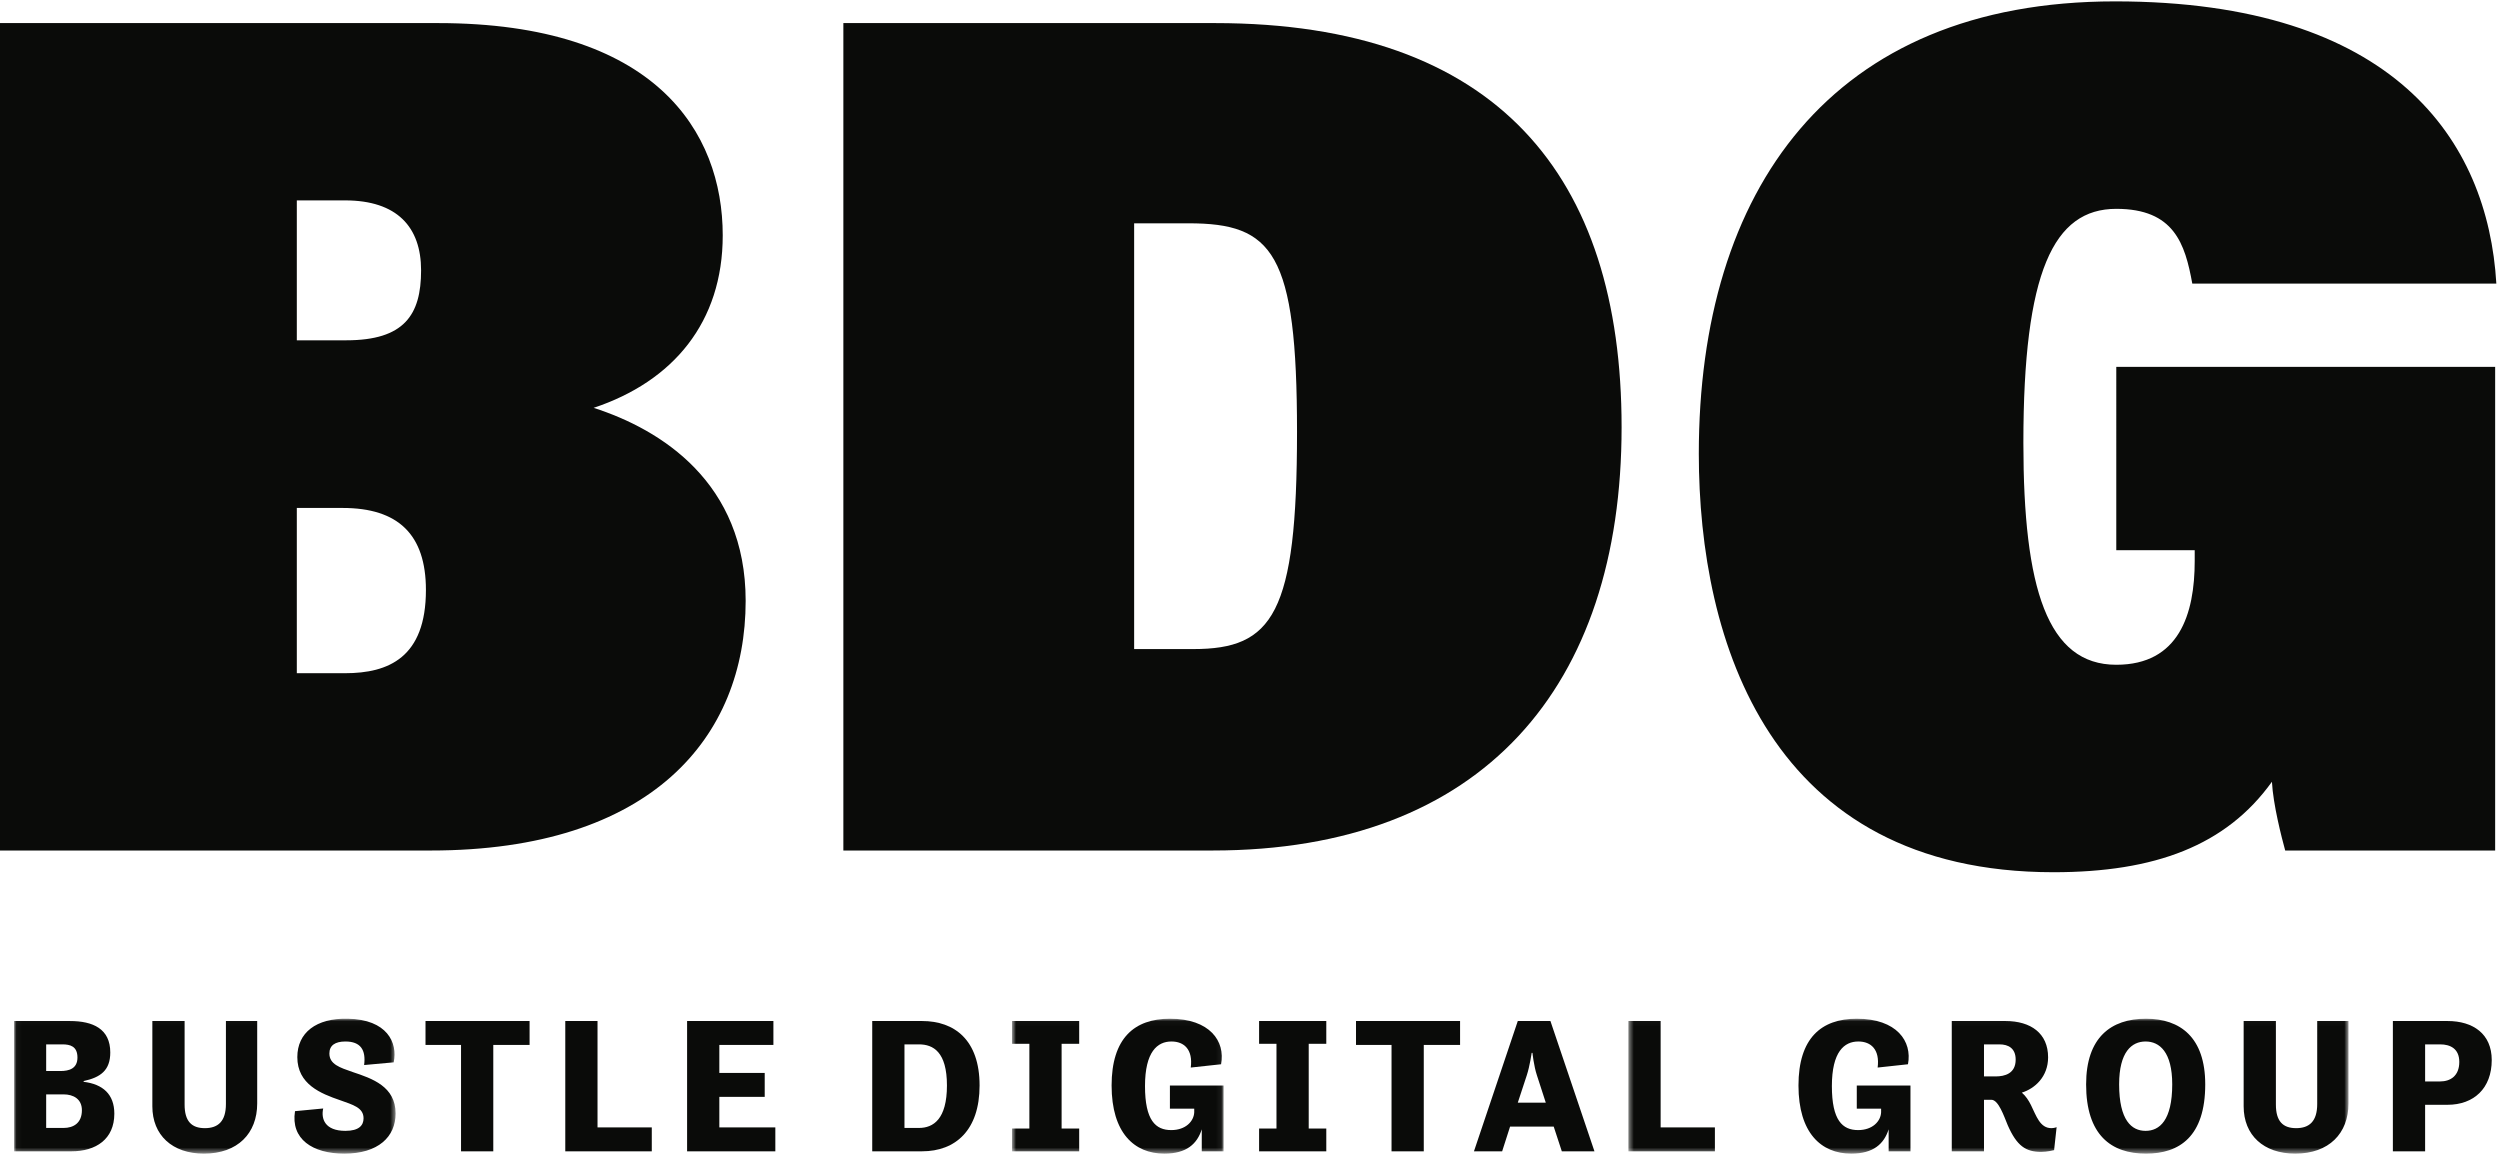
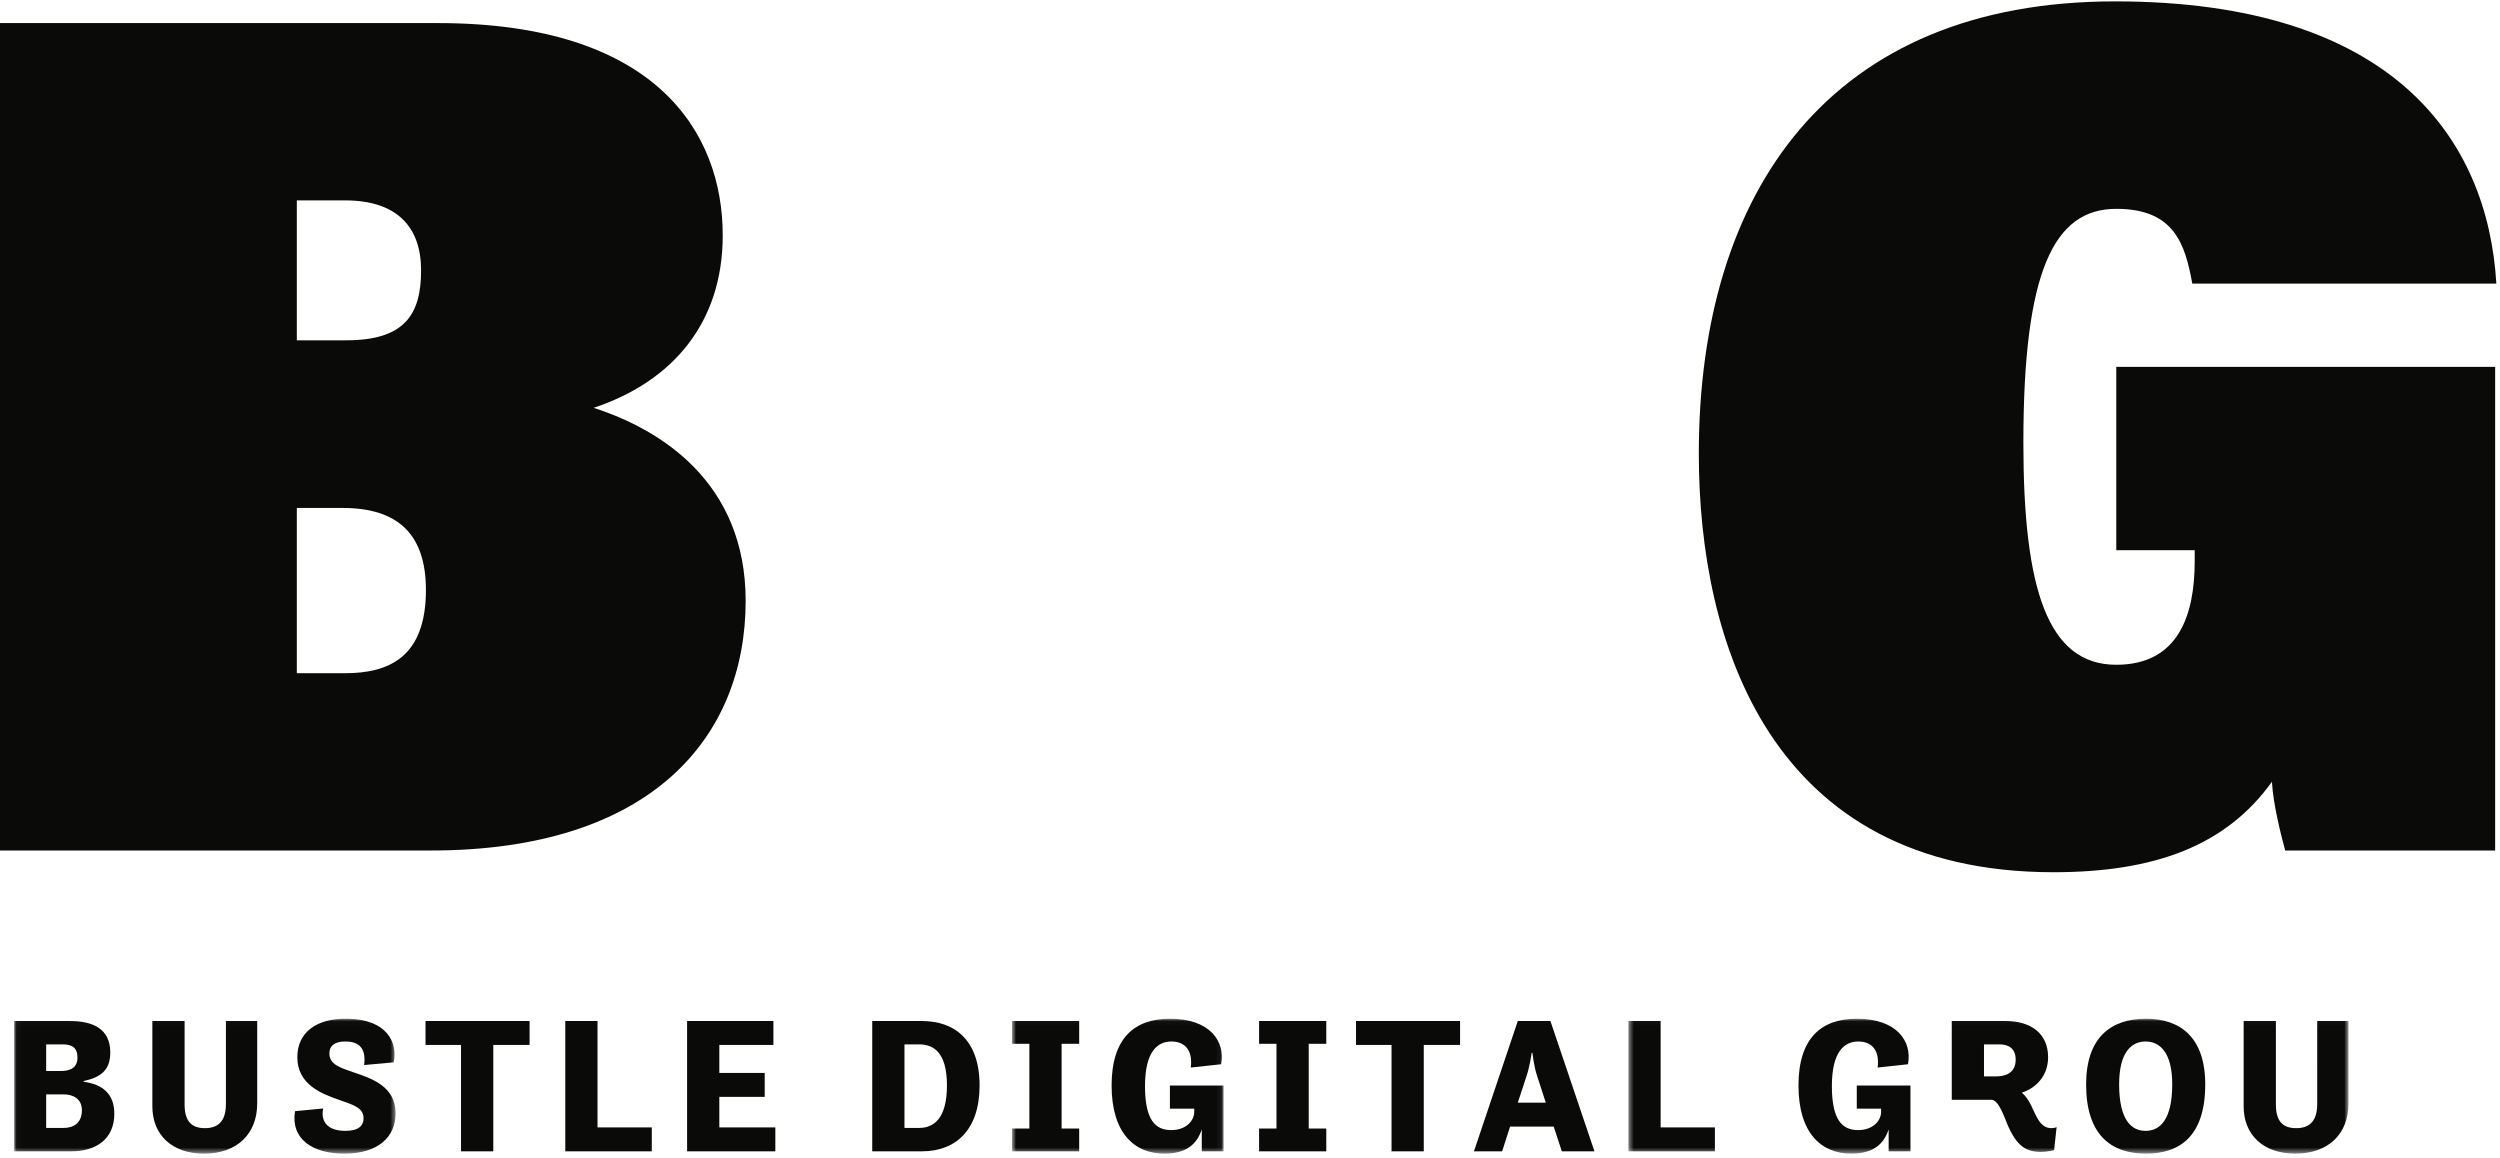
<svg xmlns="http://www.w3.org/2000/svg" xmlns:xlink="http://www.w3.org/1999/xlink" width="475" height="220" viewBox="0 0 475 220">
  <defs>
    <path id="a" d="M.04 25.557h72.48V.024H.04v25.533z" />
    <path id="c" d="M.735 25.557h40.204V.029H.735v25.528z" />
    <path id="e" d="M.478 25.557h136.819V.029H.478v25.528z" />
  </defs>
  <g fill="none" fill-rule="evenodd">
    <path d="M56.395 127.91h9.17c8.253 0 15.36-2.98 15.36-15.815 0-10.54-5.273-15.583-15.819-15.583h-8.711v31.398zm9.399-63.252c11.004 0 14.213-4.813 14.213-13.292 0-8.25-4.585-13.292-14.442-13.292h-9.17v26.584h9.399zM0 4.387h83.217c41.264 0 54.102 20.625 54.102 40.333 0 16.5-9.4 27.73-24.53 32.771 12.838 4.125 28.886 14.208 28.886 36.667 0 25.897-17.882 47.439-59.834 47.439H0V4.387zm474.078 157.21h-39.89c-.687-2.52-2.292-8.708-2.521-13.062-8.712 12.145-22.237 17.187-41.494 17.187-53.873 0-67.399-43.773-67.399-79.523 0-49.958 24.988-85.937 79.09-85.937 52.957 0 70.838 26.354 72.443 53.625h-57.77c-1.376-7.563-3.44-14.208-14.443-14.208-11.92 0-17.652 11.916-17.652 44.458 0 27.729 4.585 42.168 17.652 42.168 11.92 0 14.901-9.625 14.901-19.708v-2.062h-14.901V69.699h71.984v91.898" fill="#0A0B09" />
    <g transform="translate(2.643 193.525)">
      <mask id="b" fill="#fff">
        <use xlink:href="#a" />
      </mask>
      <path d="M9.432 20.786c1.87 0 3.486-.916 3.486-3.371 0-2.129-1.616-3.009-3.486-3.009H6.13v6.38h3.3zM8.845 9.97c1.614 0 3.228-.44 3.228-2.567 0-2.165-1.429-2.497-2.861-2.497H6.13V9.97h2.714zM.04.47h10.604c4.365 0 7.666 1.468 7.666 5.978 0 3.41-1.87 4.732-5.062 5.426v.147c3.632.44 5.832 2.349 5.832 6.052 0 4.842-3.484 7.152-8.144 7.152H.04V.469zm26.264 0h6.128v15.88c0 3.155 1.318 4.475 3.85 4.475 2.495 0 4-1.284 4-4.585V.47h5.943v15.66c0 5.685-3.705 9.537-10.125 9.537-6.018 0-9.796-3.522-9.796-8.987V.47m32.46 16.615c-.44 1.98.33 4.253 4.22 4.253 2.566 0 3.448-1.027 3.448-2.385 0-2.053-2.054-2.567-4.477-3.447-3.631-1.246-8.108-3.006-8.108-8.178 0-4.62 3.56-7.445 9.614-7.299 7.41.147 9.5 4.512 8.695 8.29l-5.616.512c.367-2.862-.658-4.473-3.556-4.473-1.946 0-3.046.733-3.046 2.275 0 2.051 1.98 2.677 4.401 3.52 3.743 1.245 8.182 2.75 8.182 7.883 0 4.437-3.302 7.63-9.757 7.63-6.054 0-10.2-2.788-9.357-8.07l5.357-.511" fill="#0A0B09" mask="url(#b)" />
    </g>
    <path fill="#0A0B09" d="M80.847 193.994h19.774v4.548h-6.897v20.207h-6.128v-20.207h-6.749v-4.548m26.556 0h6.126v20.209h10.31v4.546h-16.436v-24.755m23.145 0h16.398v4.548h-10.273v5.317h8.622v4.549h-8.622v5.795h10.641v4.546h-16.766v-24.755m44.054 20.316c2.714 0 5.318-1.65 5.318-8.066 0-6.38-2.604-7.813-5.318-7.813h-2.753v15.88h2.753zm-8.878-20.316h9.465c6.162 0 10.932 3.595 10.932 12.25 0 8.472-4.55 12.505-10.932 12.505h-9.465v-24.755z" />
    <g transform="translate(191.543 193.525)">
      <mask id="d" fill="#fff">
        <use xlink:href="#c" />
      </mask>
      <path fill="#0A0B09" mask="url(#d)" d="M.735.47h12.768v4.328h-3.34v16.1h3.34v4.327H.735v-4.327h3.303v-16.1H.735V.469M30.74 12.72h10.2v12.505h-4.147v-4.18c-.879 2.75-2.861 4.622-7.116 4.622-5.724 0-10.015-3.964-10.015-12.947C19.662 3.734 23.99.03 30.74.03c7.594 0 10.565 4.291 9.722 8.655l-5.76.625c.44-3.412-1.248-4.952-3.669-4.952-2.677 0-5.025 1.943-5.025 8.474 0 6.526 2.016 8.36 4.988 8.36 2.751 0 4.292-1.687 4.365-3.376v-.696H30.74v-4.4" />
    </g>
    <path fill="#0A0B09" d="M239.228 193.994h12.768v4.328h-3.34v16.1h3.34v4.327h-12.768v-4.326h3.303v-16.1h-3.303v-4.33m18.412.001h19.775v4.548h-6.898v20.207h-6.125v-20.207h-6.751v-4.548m30.739 15.514h5.32l-1.689-5.209c-.585-1.76-.843-4.253-.843-4.253h-.147s-.367 2.532-.917 4.218l-1.724 5.244zm0-15.514h6.2l8.365 24.755h-6.2l-1.54-4.693h-8.292l-1.504 4.693h-5.357l8.328-24.755z" />
    <g transform="translate(308.917 193.525)">
      <mask id="f" fill="#fff">
        <use xlink:href="#e" />
      </mask>
-       <path fill="#0A0B09" mask="url(#f)" d="M.478.47h6.126v20.208h10.31v4.547H.478V.469M43.872 12.72h10.199v12.505h-4.145v-4.18c-.88 2.75-2.863 4.622-7.118 4.622-5.722 0-10.015-3.964-10.015-12.947C32.793 3.734 37.12.03 43.872.03c7.594 0 10.567 4.291 9.724 8.655l-5.76.625c.438-3.412-1.25-4.952-3.67-4.952-2.678 0-5.026 1.943-5.026 8.474 0 6.526 2.016 8.36 4.989 8.36 2.75 0 4.291-1.687 4.365-3.376v-.696h-4.622v-4.4m24.17-7.814v6.09h2.203c1.762 0 3.816-.55 3.816-3.192 0-2.163-1.396-2.898-3.083-2.898h-2.936zM61.918.469h10.197c4.844 0 8.108 2.349 8.108 6.896 0 3.705-2.53 5.941-4.99 6.711.735.624 1.286 1.467 1.726 2.349 1.027 2.088 1.724 4.4 3.888 4.4.552 0 .992-.185.992-.185l-.479 4.365s-1.32.33-2.457.33c-2.935 0-4.622-1.135-6.348-5.06-.733-1.762-1.76-4.842-3.117-4.842h-1.396v9.792h-6.124V.469zM103.806 12.5c0-6.16-2.42-8.142-5.061-8.142-2.643 0-5.027 1.982-5.027 8.142 0 6.858 2.384 8.838 5.027 8.838 2.64 0 5.061-1.98 5.061-8.838zm-16.36 0c0-8.912 4.731-12.47 11.372-12.47 6.529 0 11.26 3.558 11.26 12.47 0 9.901-4.878 13.167-11.26 13.167-6.64 0-11.373-3.559-11.373-13.167zM117.376.47h6.127v15.88c0 3.155 1.319 4.475 3.85 4.475 2.496 0 4-1.284 4-4.585V.47h5.944v15.66c0 5.685-3.705 9.537-10.126 9.537-6.017 0-9.795-3.522-9.795-8.987V.47" />
+       <path fill="#0A0B09" mask="url(#f)" d="M.478.47h6.126v20.208h10.31v4.547H.478V.469M43.872 12.72h10.199v12.505h-4.145v-4.18c-.88 2.75-2.863 4.622-7.118 4.622-5.722 0-10.015-3.964-10.015-12.947C32.793 3.734 37.12.03 43.872.03c7.594 0 10.567 4.291 9.724 8.655l-5.76.625c.438-3.412-1.25-4.952-3.67-4.952-2.678 0-5.026 1.943-5.026 8.474 0 6.526 2.016 8.36 4.989 8.36 2.75 0 4.291-1.687 4.365-3.376v-.696h-4.622v-4.4m24.17-7.814v6.09h2.203c1.762 0 3.816-.55 3.816-3.192 0-2.163-1.396-2.898-3.083-2.898h-2.936zM61.918.469h10.197c4.844 0 8.108 2.349 8.108 6.896 0 3.705-2.53 5.941-4.99 6.711.735.624 1.286 1.467 1.726 2.349 1.027 2.088 1.724 4.4 3.888 4.4.552 0 .992-.185.992-.185l-.479 4.365s-1.32.33-2.457.33c-2.935 0-4.622-1.135-6.348-5.06-.733-1.762-1.76-4.842-3.117-4.842h-1.396h-6.124V.469zM103.806 12.5c0-6.16-2.42-8.142-5.061-8.142-2.643 0-5.027 1.982-5.027 8.142 0 6.858 2.384 8.838 5.027 8.838 2.64 0 5.061-1.98 5.061-8.838zm-16.36 0c0-8.912 4.731-12.47 11.372-12.47 6.529 0 11.26 3.558 11.26 12.47 0 9.901-4.878 13.167-11.26 13.167-6.64 0-11.373-3.559-11.373-13.167zM117.376.47h6.127v15.88c0 3.155 1.319 4.475 3.85 4.475 2.496 0 4-1.284 4-4.585V.47h5.944v15.66c0 5.685-3.705 9.537-10.126 9.537-6.017 0-9.795-3.522-9.795-8.987V.47" />
    </g>
-     <path d="M460.772 198.43v7.044h2.861c1.907 0 3.633-1.026 3.633-3.705 0-2.528-1.726-3.338-3.633-3.338h-2.861zm-6.125-4.436h10.382c4.878 0 8.401 2.457 8.401 7.408 0 5.392-3.411 8.509-8.401 8.509h-4.257v8.838h-6.125v-24.755zm-239.16-70.67h11.233c15.13 0 19.715-6.644 19.715-41.25 0-34.145-4.585-39.645-20.632-39.645h-10.316v80.895zM160.238 4.387h70.608c53.644 0 77.257 29.104 77.257 76.77 0 49.273-26.364 80.44-77.715 80.44h-70.15V4.387z" fill="#0A0B09" />
  </g>
</svg>